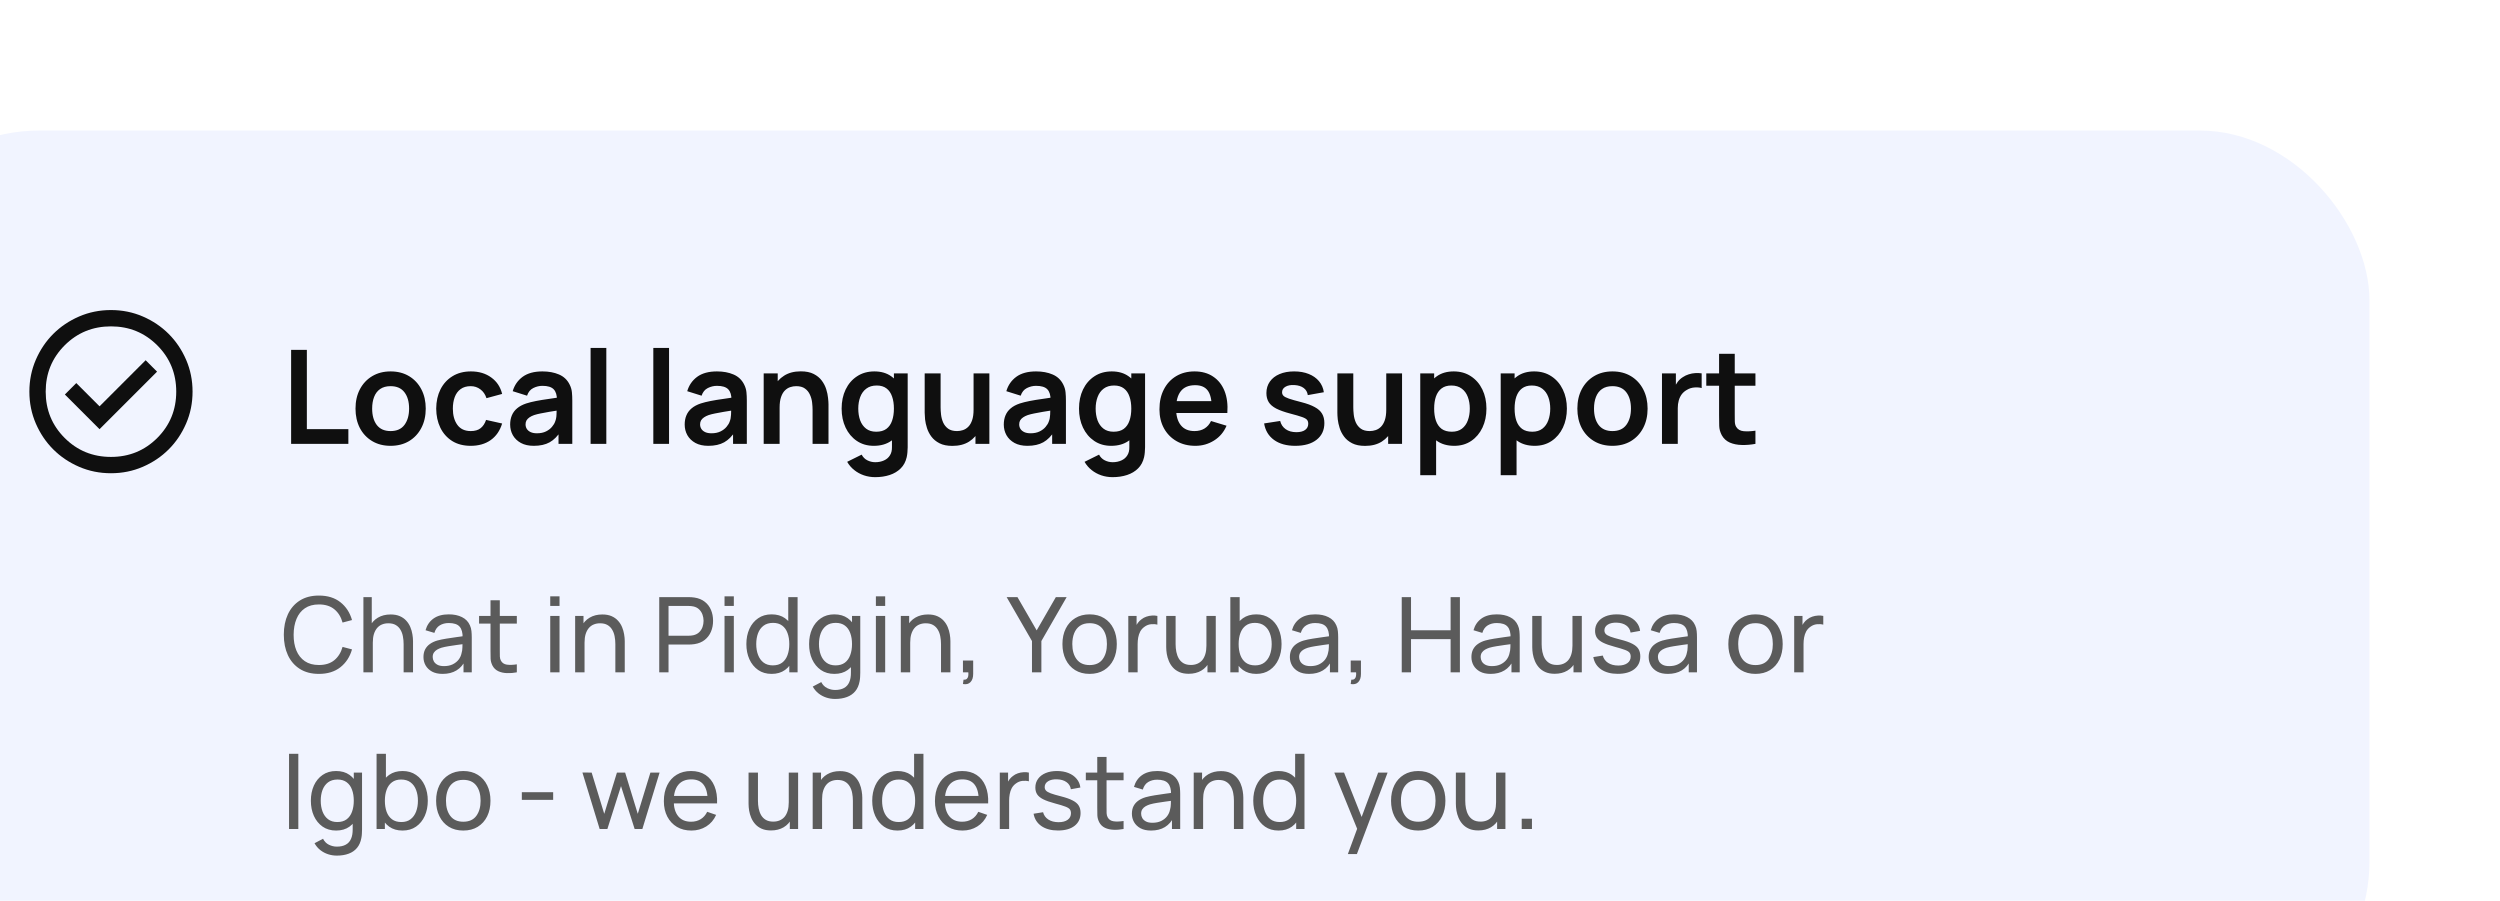
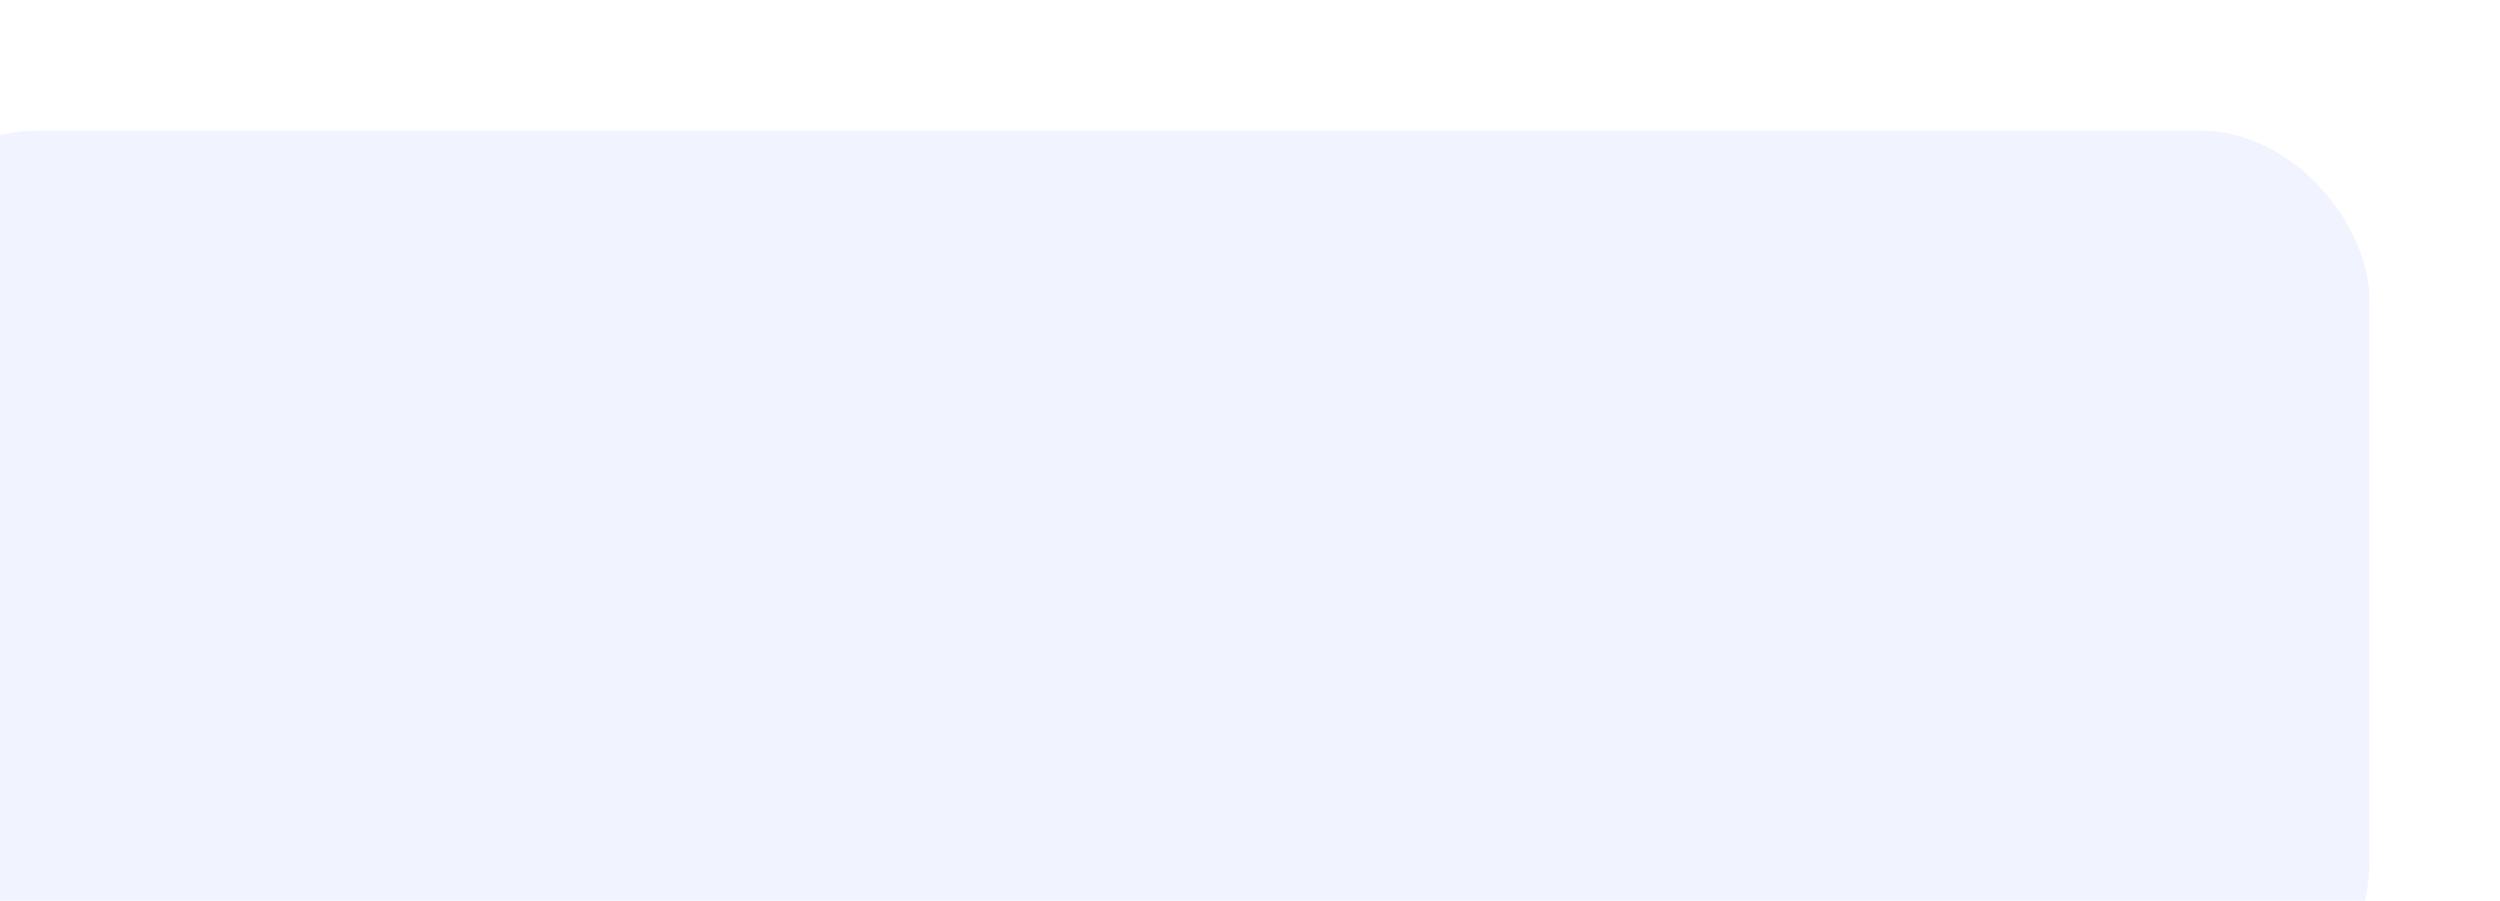
<svg xmlns="http://www.w3.org/2000/svg" width="383" height="138" viewBox="0 0 383 138" fill="none">
  <g filter="url(#filter0_d_1_2063)">
    <rect width="383" height="138" rx="26" fill="#F1F4FF" />
-     <path d="M64.6 48V33.6H67.01V45.74H73.37V48H64.6ZM79.834 48.3C78.754 48.3 77.811 48.057 77.004 47.57C76.197 47.083 75.571 46.413 75.124 45.56C74.684 44.7 74.464 43.713 74.464 42.6C74.464 41.467 74.691 40.473 75.144 39.62C75.597 38.767 76.227 38.1 77.034 37.62C77.841 37.14 78.774 36.9 79.834 36.9C80.921 36.9 81.867 37.143 82.674 37.63C83.481 38.117 84.107 38.79 84.554 39.65C85.001 40.503 85.224 41.487 85.224 42.6C85.224 43.72 84.997 44.71 84.544 45.57C84.097 46.423 83.471 47.093 82.664 47.58C81.857 48.06 80.914 48.3 79.834 48.3ZM79.834 46.04C80.794 46.04 81.507 45.72 81.974 45.08C82.441 44.44 82.674 43.613 82.674 42.6C82.674 41.553 82.437 40.72 81.964 40.1C81.491 39.473 80.781 39.16 79.834 39.16C79.187 39.16 78.654 39.307 78.234 39.6C77.821 39.887 77.514 40.29 77.314 40.81C77.114 41.323 77.014 41.92 77.014 42.6C77.014 43.647 77.251 44.483 77.724 45.11C78.204 45.73 78.907 46.04 79.834 46.04ZM92.117 48.3C91.004 48.3 90.054 48.053 89.267 47.56C88.481 47.06 87.877 46.38 87.457 45.52C87.044 44.66 86.834 43.687 86.827 42.6C86.834 41.493 87.051 40.513 87.477 39.66C87.911 38.8 88.524 38.127 89.317 37.64C90.111 37.147 91.054 36.9 92.147 36.9C93.374 36.9 94.411 37.21 95.257 37.83C96.111 38.443 96.667 39.283 96.927 40.35L94.527 41C94.341 40.42 94.031 39.97 93.597 39.65C93.164 39.323 92.671 39.16 92.117 39.16C91.491 39.16 90.974 39.31 90.567 39.61C90.161 39.903 89.861 40.31 89.667 40.83C89.474 41.35 89.377 41.94 89.377 42.6C89.377 43.627 89.607 44.457 90.067 45.09C90.527 45.723 91.211 46.04 92.117 46.04C92.757 46.04 93.261 45.893 93.627 45.6C94.001 45.307 94.281 44.883 94.467 44.33L96.927 44.88C96.594 45.98 96.011 46.827 95.177 47.42C94.344 48.007 93.324 48.3 92.117 48.3ZM101.775 48.3C100.995 48.3 100.335 48.153 99.796 47.86C99.255 47.56 98.846 47.163 98.566 46.67C98.292 46.177 98.156 45.633 98.156 45.04C98.156 44.52 98.242 44.053 98.415 43.64C98.589 43.22 98.856 42.86 99.216 42.56C99.576 42.253 100.042 42.003 100.615 41.81C101.049 41.67 101.555 41.543 102.135 41.43C102.722 41.317 103.355 41.213 104.035 41.12C104.722 41.02 105.439 40.913 106.185 40.8L105.325 41.29C105.332 40.543 105.165 39.993 104.825 39.64C104.485 39.287 103.912 39.11 103.105 39.11C102.619 39.11 102.149 39.223 101.695 39.45C101.242 39.677 100.925 40.067 100.745 40.62L98.546 39.93C98.812 39.017 99.319 38.283 100.065 37.73C100.819 37.177 101.832 36.9 103.105 36.9C104.065 36.9 104.909 37.057 105.635 37.37C106.369 37.683 106.912 38.197 107.265 38.91C107.459 39.29 107.575 39.68 107.615 40.08C107.655 40.473 107.675 40.903 107.675 41.37V48H105.565V45.66L105.915 46.04C105.429 46.82 104.859 47.393 104.205 47.76C103.559 48.12 102.749 48.3 101.775 48.3ZM102.255 46.38C102.802 46.38 103.269 46.283 103.655 46.09C104.042 45.897 104.349 45.66 104.575 45.38C104.809 45.1 104.965 44.837 105.045 44.59C105.172 44.283 105.242 43.933 105.255 43.54C105.275 43.14 105.285 42.817 105.285 42.57L106.025 42.79C105.299 42.903 104.675 43.003 104.155 43.09C103.635 43.177 103.189 43.26 102.815 43.34C102.442 43.413 102.112 43.497 101.825 43.59C101.545 43.69 101.309 43.807 101.115 43.94C100.922 44.073 100.772 44.227 100.665 44.4C100.565 44.573 100.515 44.777 100.515 45.01C100.515 45.277 100.582 45.513 100.715 45.72C100.849 45.92 101.042 46.08 101.295 46.2C101.555 46.32 101.875 46.38 102.255 46.38ZM110.479 48V33.3H112.889V48H110.479ZM120.088 48V33.3H122.498V48H120.088ZM128.514 48.3C127.734 48.3 127.074 48.153 126.534 47.86C125.994 47.56 125.584 47.163 125.304 46.67C125.03 46.177 124.894 45.633 124.894 45.04C124.894 44.52 124.98 44.053 125.154 43.64C125.327 43.22 125.594 42.86 125.954 42.56C126.314 42.253 126.78 42.003 127.354 41.81C127.787 41.67 128.294 41.543 128.874 41.43C129.46 41.317 130.094 41.213 130.774 41.12C131.46 41.02 132.177 40.913 132.924 40.8L132.064 41.29C132.07 40.543 131.904 39.993 131.564 39.64C131.224 39.287 130.65 39.11 129.844 39.11C129.357 39.11 128.887 39.223 128.434 39.45C127.98 39.677 127.664 40.067 127.484 40.62L125.284 39.93C125.55 39.017 126.057 38.283 126.804 37.73C127.557 37.177 128.57 36.9 129.844 36.9C130.804 36.9 131.647 37.057 132.374 37.37C133.107 37.683 133.65 38.197 134.004 38.91C134.197 39.29 134.314 39.68 134.354 40.08C134.394 40.473 134.414 40.903 134.414 41.37V48H132.304V45.66L132.654 46.04C132.167 46.82 131.597 47.393 130.944 47.76C130.297 48.12 129.487 48.3 128.514 48.3ZM128.994 46.38C129.54 46.38 130.007 46.283 130.394 46.09C130.78 45.897 131.087 45.66 131.314 45.38C131.547 45.1 131.704 44.837 131.784 44.59C131.91 44.283 131.98 43.933 131.994 43.54C132.014 43.14 132.024 42.817 132.024 42.57L132.764 42.79C132.037 42.903 131.414 43.003 130.894 43.09C130.374 43.177 129.927 43.26 129.554 43.34C129.18 43.413 128.85 43.497 128.564 43.59C128.284 43.69 128.047 43.807 127.854 43.94C127.66 44.073 127.51 44.227 127.404 44.4C127.304 44.573 127.254 44.777 127.254 45.01C127.254 45.277 127.32 45.513 127.454 45.72C127.587 45.92 127.78 46.08 128.034 46.2C128.294 46.32 128.614 46.38 128.994 46.38ZM144.487 48V42.8C144.487 42.46 144.464 42.083 144.417 41.67C144.371 41.257 144.261 40.86 144.087 40.48C143.921 40.093 143.667 39.777 143.327 39.53C142.994 39.283 142.541 39.16 141.967 39.16C141.661 39.16 141.357 39.21 141.057 39.31C140.757 39.41 140.484 39.583 140.237 39.83C139.997 40.07 139.804 40.403 139.657 40.83C139.511 41.25 139.437 41.79 139.437 42.45L138.007 41.84C138.007 40.92 138.184 40.087 138.537 39.34C138.897 38.593 139.424 38 140.117 37.56C140.811 37.113 141.664 36.89 142.677 36.89C143.477 36.89 144.137 37.023 144.657 37.29C145.177 37.557 145.591 37.897 145.897 38.31C146.204 38.723 146.431 39.163 146.577 39.63C146.724 40.097 146.817 40.54 146.857 40.96C146.904 41.373 146.927 41.71 146.927 41.97V48H144.487ZM136.997 48V37.2H139.147V40.55H139.437V48H136.997ZM154.077 53.1C153.477 53.1 152.9 53.007 152.347 52.82C151.8 52.633 151.307 52.363 150.867 52.01C150.427 51.663 150.067 51.243 149.787 50.75L152.007 49.65C152.213 50.043 152.503 50.333 152.877 50.52C153.257 50.713 153.66 50.81 154.087 50.81C154.587 50.81 155.033 50.72 155.427 50.54C155.82 50.367 156.123 50.107 156.337 49.76C156.557 49.42 156.66 48.993 156.647 48.48V45.41H156.947V37.2H159.057V48.52C159.057 48.793 159.043 49.053 159.017 49.3C158.997 49.553 158.96 49.8 158.907 50.04C158.747 50.74 158.44 51.313 157.987 51.76C157.533 52.213 156.97 52.55 156.297 52.77C155.63 52.99 154.89 53.1 154.077 53.1ZM153.867 48.3C152.873 48.3 152.007 48.05 151.267 47.55C150.527 47.05 149.953 46.37 149.547 45.51C149.14 44.65 148.937 43.68 148.937 42.6C148.937 41.507 149.14 40.533 149.547 39.68C149.96 38.82 150.543 38.143 151.297 37.65C152.05 37.15 152.937 36.9 153.957 36.9C154.983 36.9 155.843 37.15 156.537 37.65C157.237 38.143 157.767 38.82 158.127 39.68C158.487 40.54 158.667 41.513 158.667 42.6C158.667 43.673 158.487 44.643 158.127 45.51C157.767 46.37 157.23 47.05 156.517 47.55C155.803 48.05 154.92 48.3 153.867 48.3ZM154.237 46.14C154.883 46.14 155.403 45.993 155.797 45.7C156.197 45.4 156.487 44.983 156.667 44.45C156.853 43.917 156.947 43.3 156.947 42.6C156.947 41.893 156.853 41.277 156.667 40.75C156.487 40.217 156.203 39.803 155.817 39.51C155.43 39.21 154.93 39.06 154.317 39.06C153.67 39.06 153.137 39.22 152.717 39.54C152.297 39.853 151.987 40.28 151.787 40.82C151.587 41.353 151.487 41.947 151.487 42.6C151.487 43.26 151.583 43.86 151.777 44.4C151.977 44.933 152.28 45.357 152.687 45.67C153.093 45.983 153.61 46.14 154.237 46.14ZM165.911 48.31C165.111 48.31 164.451 48.177 163.931 47.91C163.411 47.643 162.998 47.303 162.691 46.89C162.384 46.477 162.158 46.037 162.011 45.57C161.864 45.103 161.768 44.663 161.721 44.25C161.681 43.83 161.661 43.49 161.661 43.23V37.2H164.101V42.4C164.101 42.733 164.124 43.11 164.171 43.53C164.218 43.943 164.324 44.343 164.491 44.73C164.664 45.11 164.918 45.423 165.251 45.67C165.591 45.917 166.048 46.04 166.621 46.04C166.928 46.04 167.231 45.99 167.531 45.89C167.831 45.79 168.101 45.62 168.341 45.38C168.588 45.133 168.784 44.797 168.931 44.37C169.078 43.943 169.151 43.403 169.151 42.75L170.581 43.36C170.581 44.28 170.401 45.113 170.041 45.86C169.688 46.607 169.164 47.203 168.471 47.65C167.778 48.09 166.924 48.31 165.911 48.31ZM169.441 48V44.65H169.151V37.2H171.571V48H169.441ZM177.4 48.3C176.62 48.3 175.96 48.153 175.42 47.86C174.88 47.56 174.47 47.163 174.19 46.67C173.917 46.177 173.78 45.633 173.78 45.04C173.78 44.52 173.867 44.053 174.04 43.64C174.214 43.22 174.48 42.86 174.84 42.56C175.2 42.253 175.667 42.003 176.24 41.81C176.674 41.67 177.18 41.543 177.76 41.43C178.347 41.317 178.98 41.213 179.66 41.12C180.347 41.02 181.064 40.913 181.81 40.8L180.95 41.29C180.957 40.543 180.79 39.993 180.45 39.64C180.11 39.287 179.537 39.11 178.73 39.11C178.244 39.11 177.774 39.223 177.32 39.45C176.867 39.677 176.55 40.067 176.37 40.62L174.17 39.93C174.437 39.017 174.944 38.283 175.69 37.73C176.444 37.177 177.457 36.9 178.73 36.9C179.69 36.9 180.534 37.057 181.26 37.37C181.994 37.683 182.537 38.197 182.89 38.91C183.084 39.29 183.2 39.68 183.24 40.08C183.28 40.473 183.3 40.903 183.3 41.37V48H181.19V45.66L181.54 46.04C181.054 46.82 180.484 47.393 179.83 47.76C179.184 48.12 178.374 48.3 177.4 48.3ZM177.88 46.38C178.427 46.38 178.894 46.283 179.28 46.09C179.667 45.897 179.974 45.66 180.2 45.38C180.434 45.1 180.59 44.837 180.67 44.59C180.797 44.283 180.867 43.933 180.88 43.54C180.9 43.14 180.91 42.817 180.91 42.57L181.65 42.79C180.924 42.903 180.3 43.003 179.78 43.09C179.26 43.177 178.814 43.26 178.44 43.34C178.067 43.413 177.737 43.497 177.45 43.59C177.17 43.69 176.934 43.807 176.74 43.94C176.547 44.073 176.397 44.227 176.29 44.4C176.19 44.573 176.14 44.777 176.14 45.01C176.14 45.277 176.207 45.513 176.34 45.72C176.474 45.92 176.667 46.08 176.92 46.2C177.18 46.32 177.5 46.38 177.88 46.38ZM190.444 53.1C189.844 53.1 189.267 53.007 188.714 52.82C188.167 52.633 187.674 52.363 187.234 52.01C186.794 51.663 186.434 51.243 186.154 50.75L188.374 49.65C188.581 50.043 188.871 50.333 189.244 50.52C189.624 50.713 190.027 50.81 190.454 50.81C190.954 50.81 191.401 50.72 191.794 50.54C192.187 50.367 192.491 50.107 192.704 49.76C192.924 49.42 193.027 48.993 193.014 48.48V45.41H193.314V37.2H195.424V48.52C195.424 48.793 195.411 49.053 195.384 49.3C195.364 49.553 195.327 49.8 195.274 50.04C195.114 50.74 194.807 51.313 194.354 51.76C193.901 52.213 193.337 52.55 192.664 52.77C191.997 52.99 191.257 53.1 190.444 53.1ZM190.234 48.3C189.241 48.3 188.374 48.05 187.634 47.55C186.894 47.05 186.321 46.37 185.914 45.51C185.507 44.65 185.304 43.68 185.304 42.6C185.304 41.507 185.507 40.533 185.914 39.68C186.327 38.82 186.911 38.143 187.664 37.65C188.417 37.15 189.304 36.9 190.324 36.9C191.351 36.9 192.211 37.15 192.904 37.65C193.604 38.143 194.134 38.82 194.494 39.68C194.854 40.54 195.034 41.513 195.034 42.6C195.034 43.673 194.854 44.643 194.494 45.51C194.134 46.37 193.597 47.05 192.884 47.55C192.171 48.05 191.287 48.3 190.234 48.3ZM190.604 46.14C191.251 46.14 191.771 45.993 192.164 45.7C192.564 45.4 192.854 44.983 193.034 44.45C193.221 43.917 193.314 43.3 193.314 42.6C193.314 41.893 193.221 41.277 193.034 40.75C192.854 40.217 192.571 39.803 192.184 39.51C191.797 39.21 191.297 39.06 190.684 39.06C190.037 39.06 189.504 39.22 189.084 39.54C188.664 39.853 188.354 40.28 188.154 40.82C187.954 41.353 187.854 41.947 187.854 42.6C187.854 43.26 187.951 43.86 188.144 44.4C188.344 44.933 188.647 45.357 189.054 45.67C189.461 45.983 189.977 46.14 190.604 46.14ZM203.138 48.3C202.045 48.3 201.085 48.063 200.258 47.59C199.431 47.117 198.785 46.46 198.318 45.62C197.858 44.78 197.628 43.813 197.628 42.72C197.628 41.54 197.855 40.517 198.308 39.65C198.761 38.777 199.391 38.1 200.198 37.62C201.005 37.14 201.938 36.9 202.998 36.9C204.118 36.9 205.068 37.163 205.848 37.69C206.635 38.21 207.218 38.947 207.598 39.9C207.978 40.853 208.121 41.977 208.028 43.27H205.638V42.39C205.631 41.217 205.425 40.36 205.018 39.82C204.611 39.28 203.971 39.01 203.098 39.01C202.111 39.01 201.378 39.317 200.898 39.93C200.418 40.537 200.178 41.427 200.178 42.6C200.178 43.693 200.418 44.54 200.898 45.14C201.378 45.74 202.078 46.04 202.998 46.04C203.591 46.04 204.101 45.91 204.528 45.65C204.961 45.383 205.295 45 205.528 44.5L207.908 45.22C207.495 46.193 206.855 46.95 205.988 47.49C205.128 48.03 204.178 48.3 203.138 48.3ZM199.418 43.27V41.45H206.848V43.27H199.418ZM218.433 48.3C217.1 48.3 216.017 48 215.183 47.4C214.35 46.8 213.843 45.957 213.663 44.87L216.123 44.49C216.25 45.023 216.53 45.443 216.963 45.75C217.397 46.057 217.943 46.21 218.603 46.21C219.183 46.21 219.63 46.097 219.943 45.87C220.263 45.637 220.423 45.32 220.423 44.92C220.423 44.673 220.363 44.477 220.243 44.33C220.13 44.177 219.877 44.03 219.483 43.89C219.09 43.75 218.487 43.573 217.673 43.36C216.767 43.12 216.047 42.863 215.513 42.59C214.98 42.31 214.597 41.98 214.363 41.6C214.13 41.22 214.013 40.76 214.013 40.22C214.013 39.547 214.19 38.96 214.543 38.46C214.897 37.96 215.39 37.577 216.023 37.31C216.657 37.037 217.403 36.9 218.263 36.9C219.103 36.9 219.847 37.03 220.493 37.29C221.147 37.55 221.673 37.92 222.073 38.4C222.473 38.88 222.72 39.443 222.813 40.09L220.353 40.53C220.293 40.07 220.083 39.707 219.723 39.44C219.37 39.173 218.897 39.023 218.303 38.99C217.737 38.957 217.28 39.043 216.933 39.25C216.587 39.45 216.413 39.733 216.413 40.1C216.413 40.307 216.483 40.483 216.623 40.63C216.763 40.777 217.043 40.923 217.463 41.07C217.89 41.217 218.523 41.397 219.363 41.61C220.223 41.83 220.91 42.083 221.423 42.37C221.943 42.65 222.317 42.987 222.543 43.38C222.777 43.773 222.893 44.25 222.893 44.81C222.893 45.897 222.497 46.75 221.703 47.37C220.917 47.99 219.827 48.3 218.433 48.3ZM229.134 48.31C228.334 48.31 227.674 48.177 227.154 47.91C226.634 47.643 226.22 47.303 225.914 46.89C225.607 46.477 225.38 46.037 225.234 45.57C225.087 45.103 224.99 44.663 224.944 44.25C224.904 43.83 224.884 43.49 224.884 43.23V37.2H227.324V42.4C227.324 42.733 227.347 43.11 227.394 43.53C227.44 43.943 227.547 44.343 227.714 44.73C227.887 45.11 228.14 45.423 228.474 45.67C228.814 45.917 229.27 46.04 229.844 46.04C230.15 46.04 230.454 45.99 230.754 45.89C231.054 45.79 231.324 45.62 231.564 45.38C231.81 45.133 232.007 44.797 232.154 44.37C232.3 43.943 232.374 43.403 232.374 42.75L233.804 43.36C233.804 44.28 233.624 45.113 233.264 45.86C232.91 46.607 232.387 47.203 231.694 47.65C231 48.09 230.147 48.31 229.134 48.31ZM232.664 48V44.65H232.374V37.2H234.794V48H232.664ZM242.793 48.3C241.74 48.3 240.856 48.05 240.143 47.55C239.43 47.05 238.893 46.37 238.533 45.51C238.173 44.643 237.993 43.673 237.993 42.6C237.993 41.513 238.173 40.54 238.533 39.68C238.893 38.82 239.42 38.143 240.113 37.65C240.813 37.15 241.676 36.9 242.703 36.9C243.723 36.9 244.606 37.15 245.353 37.65C246.106 38.143 246.69 38.82 247.103 39.68C247.516 40.533 247.723 41.507 247.723 42.6C247.723 43.68 247.52 44.65 247.113 45.51C246.706 46.37 246.133 47.05 245.393 47.55C244.653 48.05 243.786 48.3 242.793 48.3ZM237.583 52.8V37.2H239.713V44.78H240.013V52.8H237.583ZM242.423 46.14C243.05 46.14 243.566 45.983 243.973 45.67C244.38 45.357 244.68 44.933 244.873 44.4C245.073 43.86 245.173 43.26 245.173 42.6C245.173 41.947 245.073 41.353 244.873 40.82C244.673 40.28 244.363 39.853 243.943 39.54C243.523 39.22 242.99 39.06 242.343 39.06C241.73 39.06 241.23 39.21 240.843 39.51C240.456 39.803 240.17 40.217 239.983 40.75C239.803 41.277 239.713 41.893 239.713 42.6C239.713 43.3 239.803 43.917 239.983 44.45C240.17 44.983 240.46 45.4 240.853 45.7C241.253 45.993 241.776 46.14 242.423 46.14ZM255.117 48.3C254.064 48.3 253.181 48.05 252.467 47.55C251.754 47.05 251.217 46.37 250.857 45.51C250.497 44.643 250.317 43.673 250.317 42.6C250.317 41.513 250.497 40.54 250.857 39.68C251.217 38.82 251.744 38.143 252.437 37.65C253.137 37.15 254.001 36.9 255.027 36.9C256.047 36.9 256.931 37.15 257.677 37.65C258.431 38.143 259.014 38.82 259.427 39.68C259.841 40.533 260.047 41.507 260.047 42.6C260.047 43.68 259.844 44.65 259.437 45.51C259.031 46.37 258.457 47.05 257.717 47.55C256.977 48.05 256.111 48.3 255.117 48.3ZM249.907 52.8V37.2H252.037V44.78H252.337V52.8H249.907ZM254.747 46.14C255.374 46.14 255.891 45.983 256.297 45.67C256.704 45.357 257.004 44.933 257.197 44.4C257.397 43.86 257.497 43.26 257.497 42.6C257.497 41.947 257.397 41.353 257.197 40.82C256.997 40.28 256.687 39.853 256.267 39.54C255.847 39.22 255.314 39.06 254.667 39.06C254.054 39.06 253.554 39.21 253.167 39.51C252.781 39.803 252.494 40.217 252.307 40.75C252.127 41.277 252.037 41.893 252.037 42.6C252.037 43.3 252.127 43.917 252.307 44.45C252.494 44.983 252.784 45.4 253.177 45.7C253.577 45.993 254.101 46.14 254.747 46.14ZM267.022 48.3C265.942 48.3 264.998 48.057 264.192 47.57C263.385 47.083 262.758 46.413 262.312 45.56C261.872 44.7 261.652 43.713 261.652 42.6C261.652 41.467 261.878 40.473 262.332 39.62C262.785 38.767 263.415 38.1 264.222 37.62C265.028 37.14 265.962 36.9 267.022 36.9C268.108 36.9 269.055 37.143 269.862 37.63C270.668 38.117 271.295 38.79 271.742 39.65C272.188 40.503 272.412 41.487 272.412 42.6C272.412 43.72 272.185 44.71 271.732 45.57C271.285 46.423 270.658 47.093 269.852 47.58C269.045 48.06 268.102 48.3 267.022 48.3ZM267.022 46.04C267.982 46.04 268.695 45.72 269.162 45.08C269.628 44.44 269.862 43.613 269.862 42.6C269.862 41.553 269.625 40.72 269.152 40.1C268.678 39.473 267.968 39.16 267.022 39.16C266.375 39.16 265.842 39.307 265.422 39.6C265.008 39.887 264.702 40.29 264.502 40.81C264.302 41.323 264.202 41.92 264.202 42.6C264.202 43.647 264.438 44.483 264.912 45.11C265.392 45.73 266.095 46.04 267.022 46.04ZM274.615 48V37.2H276.745V39.83L276.485 39.49C276.618 39.13 276.795 38.803 277.015 38.51C277.242 38.21 277.512 37.963 277.825 37.77C278.092 37.59 278.385 37.45 278.705 37.35C279.032 37.243 279.365 37.18 279.705 37.16C280.045 37.133 280.375 37.147 280.695 37.2V39.45C280.375 39.357 280.005 39.327 279.585 39.36C279.172 39.393 278.798 39.51 278.465 39.71C278.132 39.89 277.858 40.12 277.645 40.4C277.438 40.68 277.285 41 277.185 41.36C277.085 41.713 277.035 42.097 277.035 42.51V48H274.615ZM288.933 48C288.22 48.133 287.52 48.19 286.833 48.17C286.153 48.157 285.543 48.033 285.003 47.8C284.463 47.56 284.053 47.183 283.773 46.67C283.526 46.203 283.396 45.727 283.383 45.24C283.37 44.753 283.363 44.203 283.363 43.59V34.2H285.763V43.45C285.763 43.883 285.766 44.263 285.773 44.59C285.786 44.917 285.856 45.183 285.983 45.39C286.223 45.79 286.606 46.013 287.133 46.06C287.66 46.107 288.26 46.08 288.933 45.98V48ZM281.403 39.09V37.2H288.933V39.09H281.403Z" fill="#0F0F0F" />
    <mask id="mask0_1_2063" style="mask-type:alpha" maskUnits="userSpaceOnUse" x="22" y="25" width="30" height="30">
-       <rect x="22" y="25" width="30" height="30" fill="#D9D9D9" />
-     </mask>
+       </mask>
    <g mask="url(#mask0_1_2063)">
-       <path d="M35.25 45.75L44.062 36.938L42.312 35.188L35.25 42.25L31.688 38.688L29.938 40.438L35.25 45.75ZM37 52.5C35.271 52.5 33.646 52.172 32.125 51.516C30.604 50.859 29.281 49.969 28.156 48.844C27.031 47.719 26.141 46.396 25.484 44.875C24.828 43.354 24.5 41.729 24.5 40C24.5 38.271 24.828 36.646 25.484 35.125C26.141 33.604 27.031 32.281 28.156 31.156C29.281 30.031 30.604 29.141 32.125 28.484C33.646 27.828 35.271 27.5 37 27.5C38.729 27.5 40.354 27.828 41.875 28.484C43.396 29.141 44.719 30.031 45.844 31.156C46.969 32.281 47.859 33.604 48.516 35.125C49.172 36.646 49.5 38.271 49.5 40C49.5 41.729 49.172 43.354 48.516 44.875C47.859 46.396 46.969 47.719 45.844 48.844C44.719 49.969 43.396 50.859 41.875 51.516C40.354 52.172 38.729 52.5 37 52.5ZM37 50C39.792 50 42.156 49.031 44.094 47.094C46.031 45.156 47 42.792 47 40C47 37.208 46.031 34.844 44.094 32.906C42.156 30.969 39.792 30 37 30C34.208 30 31.844 30.969 29.906 32.906C27.969 34.844 27 37.208 27 40C27 42.792 27.969 45.156 29.906 47.094C31.844 49.031 34.208 50 37 50Z" fill="#0F0F0F" />
-     </g>
-     <path d="M68.856 83.24C67.709 83.24 66.736 82.987 65.936 82.48C65.136 81.973 64.525 81.269 64.104 80.368C63.688 79.467 63.48 78.424 63.48 77.24C63.48 76.056 63.688 75.013 64.104 74.112C64.525 73.211 65.136 72.507 65.936 72C66.736 71.493 67.709 71.24 68.856 71.24C70.189 71.24 71.285 71.579 72.144 72.256C73.008 72.933 73.603 73.845 73.928 74.992L72.48 75.376C72.245 74.517 71.827 73.84 71.224 73.344C70.621 72.848 69.832 72.6 68.856 72.6C67.997 72.6 67.283 72.795 66.712 73.184C66.141 73.573 65.712 74.117 65.424 74.816C65.136 75.509 64.989 76.317 64.984 77.24C64.979 78.157 65.12 78.965 65.408 79.664C65.696 80.357 66.128 80.901 66.704 81.296C67.28 81.685 67.997 81.88 68.856 81.88C69.832 81.88 70.621 81.632 71.224 81.136C71.827 80.635 72.245 79.957 72.48 79.104L73.928 79.488C73.603 80.629 73.008 81.541 72.144 82.224C71.285 82.901 70.189 83.24 68.856 83.24ZM81.835 83V78.672C81.835 78.261 81.797 77.867 81.722 77.488C81.653 77.109 81.528 76.771 81.347 76.472C81.171 76.168 80.93 75.928 80.626 75.752C80.328 75.576 79.949 75.488 79.49 75.488C79.133 75.488 78.808 75.549 78.514 75.672C78.227 75.789 77.978 75.971 77.77 76.216C77.562 76.461 77.4 76.771 77.282 77.144C77.171 77.512 77.115 77.947 77.115 78.448L76.178 78.16C76.178 77.323 76.328 76.605 76.626 76.008C76.93 75.405 77.355 74.944 77.898 74.624C78.448 74.299 79.093 74.136 79.835 74.136C80.394 74.136 80.872 74.224 81.266 74.4C81.661 74.576 81.989 74.811 82.251 75.104C82.512 75.392 82.717 75.717 82.867 76.08C83.016 76.437 83.12 76.803 83.178 77.176C83.243 77.544 83.275 77.893 83.275 78.224V83H81.835ZM75.674 83V71.48H76.954V77.84H77.115V83H75.674ZM87.81 83.24C87.165 83.24 86.624 83.123 86.186 82.888C85.754 82.648 85.426 82.333 85.202 81.944C84.984 81.555 84.874 81.128 84.874 80.664C84.874 80.211 84.96 79.819 85.13 79.488C85.306 79.152 85.552 78.875 85.866 78.656C86.181 78.432 86.557 78.256 86.994 78.128C87.405 78.016 87.864 77.92 88.37 77.84C88.882 77.755 89.4 77.677 89.922 77.608C90.445 77.539 90.933 77.472 91.386 77.408L90.874 77.704C90.89 76.936 90.736 76.368 90.41 76C90.09 75.632 89.536 75.448 88.746 75.448C88.224 75.448 87.765 75.568 87.37 75.808C86.981 76.043 86.706 76.427 86.546 76.96L85.194 76.552C85.402 75.795 85.805 75.2 86.402 74.768C87 74.336 87.786 74.12 88.762 74.12C89.546 74.12 90.218 74.261 90.778 74.544C91.344 74.821 91.749 75.243 91.994 75.808C92.117 76.075 92.194 76.365 92.226 76.68C92.258 76.989 92.274 77.315 92.274 77.656V83H91.01V80.928L91.306 81.12C90.981 81.819 90.525 82.347 89.938 82.704C89.357 83.061 88.648 83.24 87.81 83.24ZM88.026 82.048C88.538 82.048 88.981 81.957 89.354 81.776C89.733 81.589 90.037 81.347 90.266 81.048C90.496 80.744 90.645 80.413 90.714 80.056C90.794 79.789 90.837 79.493 90.842 79.168C90.853 78.837 90.858 78.584 90.858 78.408L91.354 78.624C90.89 78.688 90.434 78.749 89.986 78.808C89.538 78.867 89.114 78.931 88.714 79C88.314 79.064 87.954 79.141 87.634 79.232C87.4 79.307 87.178 79.403 86.97 79.52C86.768 79.637 86.602 79.789 86.474 79.976C86.352 80.157 86.29 80.384 86.29 80.656C86.29 80.891 86.349 81.115 86.466 81.328C86.589 81.541 86.776 81.715 87.026 81.848C87.282 81.981 87.616 82.048 88.026 82.048ZM99.178 83C98.666 83.101 98.16 83.141 97.658 83.12C97.162 83.104 96.72 83.005 96.33 82.824C95.941 82.637 95.645 82.349 95.442 81.96C95.272 81.619 95.178 81.275 95.162 80.928C95.152 80.576 95.146 80.179 95.146 79.736V71.96H96.57V79.672C96.57 80.024 96.573 80.325 96.578 80.576C96.589 80.827 96.645 81.043 96.746 81.224C96.938 81.565 97.242 81.765 97.658 81.824C98.08 81.883 98.586 81.867 99.178 81.776V83ZM93.394 75.536V74.36H99.178V75.536H93.394ZM104.296 72.832V71.36H105.72V72.832H104.296ZM104.296 83V74.36H105.72V83H104.296ZM114.272 83V78.672C114.272 78.261 114.235 77.867 114.16 77.488C114.091 77.109 113.965 76.771 113.784 76.472C113.608 76.168 113.368 75.928 113.064 75.752C112.765 75.576 112.387 75.488 111.928 75.488C111.571 75.488 111.245 75.549 110.952 75.672C110.664 75.789 110.416 75.971 110.208 76.216C110 76.461 109.837 76.771 109.72 77.144C109.608 77.512 109.552 77.947 109.552 78.448L108.616 78.16C108.616 77.323 108.765 76.605 109.064 76.008C109.368 75.405 109.792 74.944 110.336 74.624C110.885 74.299 111.531 74.136 112.272 74.136C112.832 74.136 113.309 74.224 113.704 74.4C114.099 74.576 114.427 74.811 114.688 75.104C114.949 75.392 115.155 75.717 115.304 76.08C115.453 76.437 115.557 76.803 115.616 77.176C115.68 77.544 115.712 77.893 115.712 78.224V83H114.272ZM108.112 83V74.36H109.392V76.672H109.552V83H108.112ZM120.995 83V71.48H125.547C125.659 71.48 125.792 71.485 125.947 71.496C126.102 71.501 126.251 71.517 126.395 71.544C127.019 71.64 127.542 71.853 127.963 72.184C128.39 72.515 128.71 72.933 128.923 73.44C129.136 73.941 129.243 74.499 129.243 75.112C129.243 75.72 129.134 76.277 128.915 76.784C128.702 77.285 128.382 77.704 127.955 78.04C127.534 78.371 127.014 78.584 126.395 78.68C126.251 78.701 126.102 78.717 125.947 78.728C125.792 78.739 125.659 78.744 125.547 78.744H122.419V83H120.995ZM122.419 77.392H125.499C125.6 77.392 125.715 77.387 125.843 77.376C125.976 77.365 126.102 77.347 126.219 77.32C126.587 77.235 126.886 77.08 127.115 76.856C127.35 76.627 127.52 76.36 127.627 76.056C127.734 75.747 127.787 75.432 127.787 75.112C127.787 74.792 127.734 74.48 127.627 74.176C127.52 73.867 127.35 73.597 127.115 73.368C126.886 73.139 126.587 72.984 126.219 72.904C126.102 72.872 125.976 72.853 125.843 72.848C125.715 72.837 125.6 72.832 125.499 72.832H122.419V77.392ZM130.999 72.832V71.36H132.423V72.832H130.999ZM130.999 83V74.36H132.423V83H130.999ZM138.215 83.24C137.41 83.24 136.719 83.04 136.143 82.64C135.567 82.235 135.122 81.688 134.807 81C134.498 80.312 134.343 79.536 134.343 78.672C134.343 77.808 134.498 77.032 134.807 76.344C135.122 75.656 135.567 75.115 136.143 74.72C136.719 74.32 137.407 74.12 138.207 74.12C139.023 74.12 139.708 74.317 140.263 74.712C140.818 75.107 141.236 75.648 141.519 76.336C141.807 77.024 141.951 77.803 141.951 78.672C141.951 79.531 141.807 80.307 141.519 81C141.236 81.688 140.818 82.235 140.263 82.64C139.708 83.04 139.026 83.24 138.215 83.24ZM138.391 81.936C138.972 81.936 139.45 81.797 139.823 81.52C140.196 81.237 140.471 80.851 140.647 80.36C140.828 79.864 140.919 79.301 140.919 78.672C140.919 78.032 140.828 77.469 140.647 76.984C140.471 76.493 140.199 76.112 139.831 75.84C139.463 75.563 138.996 75.424 138.431 75.424C137.844 75.424 137.359 75.568 136.975 75.856C136.596 76.144 136.314 76.533 136.127 77.024C135.946 77.515 135.855 78.064 135.855 78.672C135.855 79.285 135.948 79.84 136.135 80.336C136.322 80.827 136.602 81.216 136.975 81.504C137.354 81.792 137.826 81.936 138.391 81.936ZM140.919 83V76.64H140.759V71.48H142.191V83H140.919ZM147.929 87.08C147.475 87.08 147.033 87.011 146.601 86.872C146.169 86.733 145.771 86.523 145.409 86.24C145.051 85.963 144.753 85.611 144.513 85.184L145.817 84.496C146.03 84.917 146.331 85.224 146.721 85.416C147.115 85.608 147.521 85.704 147.937 85.704C148.486 85.704 148.942 85.603 149.305 85.4C149.667 85.203 149.934 84.907 150.105 84.512C150.281 84.117 150.366 83.627 150.361 83.04V80.68H150.529V74.36H151.793V83.056C151.793 83.291 151.785 83.517 151.769 83.736C151.758 83.955 151.731 84.171 151.689 84.384C151.577 84.997 151.355 85.501 151.025 85.896C150.694 86.296 150.267 86.592 149.745 86.784C149.222 86.981 148.617 87.08 147.929 87.08ZM147.825 83.24C147.019 83.24 146.329 83.04 145.753 82.64C145.177 82.235 144.731 81.688 144.417 81C144.107 80.312 143.953 79.536 143.953 78.672C143.953 77.808 144.107 77.032 144.417 76.344C144.731 75.656 145.177 75.115 145.753 74.72C146.329 74.32 147.017 74.12 147.817 74.12C148.633 74.12 149.318 74.317 149.873 74.712C150.427 75.107 150.846 75.648 151.129 76.336C151.417 77.024 151.561 77.803 151.561 78.672C151.561 79.531 151.417 80.307 151.129 81C150.846 81.688 150.427 82.235 149.873 82.64C149.318 83.04 148.635 83.24 147.825 83.24ZM148.001 81.936C148.582 81.936 149.059 81.797 149.433 81.52C149.806 81.237 150.081 80.851 150.257 80.36C150.438 79.864 150.529 79.301 150.529 78.672C150.529 78.032 150.438 77.469 150.257 76.984C150.081 76.493 149.809 76.112 149.441 75.84C149.073 75.563 148.606 75.424 148.041 75.424C147.454 75.424 146.969 75.568 146.585 75.856C146.206 76.144 145.923 76.533 145.737 77.024C145.555 77.515 145.465 78.064 145.465 78.672C145.465 79.285 145.558 79.84 145.745 80.336C145.931 80.827 146.211 81.216 146.585 81.504C146.963 81.792 147.435 81.936 148.001 81.936ZM154.186 72.832V71.36H155.61V72.832H154.186ZM154.186 83V74.36H155.61V83H154.186ZM164.163 83V78.672C164.163 78.261 164.125 77.867 164.051 77.488C163.981 77.109 163.856 76.771 163.675 76.472C163.499 76.168 163.259 75.928 162.955 75.752C162.656 75.576 162.277 75.488 161.819 75.488C161.461 75.488 161.136 75.549 160.843 75.672C160.555 75.789 160.307 75.971 160.099 76.216C159.891 76.461 159.728 76.771 159.611 77.144C159.499 77.512 159.443 77.947 159.443 78.448L158.507 78.16C158.507 77.323 158.656 76.605 158.955 76.008C159.259 75.405 159.683 74.944 160.227 74.624C160.776 74.299 161.421 74.136 162.163 74.136C162.723 74.136 163.2 74.224 163.595 74.4C163.989 74.576 164.317 74.811 164.579 75.104C164.84 75.392 165.045 75.717 165.195 76.08C165.344 76.437 165.448 76.803 165.507 77.176C165.571 77.544 165.603 77.893 165.603 78.224V83H164.163ZM158.003 83V74.36H159.283V76.672H159.443V83H158.003ZM167.523 84.792L167.611 84.128C167.835 84.144 168.003 84.101 168.115 84C168.227 83.899 168.299 83.76 168.331 83.584C168.363 83.408 168.368 83.213 168.347 83H167.523V81.192H169.091V83.24C169.091 83.8 168.952 84.221 168.674 84.504C168.403 84.787 168.019 84.883 167.523 84.792ZM178.099 83V78.208L174.219 71.48H175.875L178.819 76.576L181.755 71.48H183.411L179.539 78.208V83H178.099ZM186.925 83.24C186.066 83.24 185.325 83.045 184.701 82.656C184.082 82.267 183.605 81.728 183.269 81.04C182.933 80.352 182.765 79.563 182.765 78.672C182.765 77.765 182.936 76.971 183.277 76.288C183.618 75.605 184.101 75.075 184.725 74.696C185.349 74.312 186.082 74.12 186.925 74.12C187.789 74.12 188.533 74.315 189.157 74.704C189.781 75.088 190.258 75.624 190.589 76.312C190.925 76.995 191.093 77.781 191.093 78.672C191.093 79.573 190.925 80.368 190.589 81.056C190.253 81.739 189.773 82.275 189.149 82.664C188.525 83.048 187.784 83.24 186.925 83.24ZM186.925 81.888C187.821 81.888 188.488 81.589 188.925 80.992C189.362 80.395 189.581 79.621 189.581 78.672C189.581 77.696 189.36 76.92 188.917 76.344C188.474 75.763 187.81 75.472 186.925 75.472C186.322 75.472 185.826 75.608 185.437 75.88C185.048 76.152 184.757 76.528 184.565 77.008C184.373 77.488 184.277 78.043 184.277 78.672C184.277 79.643 184.501 80.421 184.949 81.008C185.397 81.595 186.056 81.888 186.925 81.888ZM192.854 83V74.36H194.126V76.448L193.918 76.176C194.02 75.909 194.15 75.664 194.31 75.44C194.476 75.216 194.66 75.032 194.862 74.888C195.086 74.707 195.34 74.568 195.622 74.472C195.905 74.376 196.193 74.32 196.486 74.304C196.78 74.283 197.054 74.301 197.31 74.36V75.696C197.012 75.616 196.684 75.595 196.326 75.632C195.969 75.669 195.638 75.8 195.334 76.024C195.057 76.221 194.841 76.461 194.686 76.744C194.537 77.027 194.433 77.333 194.374 77.664C194.316 77.989 194.286 78.323 194.286 78.664V83H192.854ZM202.103 83.224C201.548 83.224 201.071 83.136 200.671 82.96C200.276 82.784 199.948 82.549 199.687 82.256C199.426 81.963 199.22 81.637 199.071 81.28C198.922 80.923 198.815 80.557 198.751 80.184C198.692 79.811 198.663 79.461 198.663 79.136V74.36H200.103V78.688C200.103 79.093 200.14 79.485 200.215 79.864C200.29 80.243 200.415 80.584 200.591 80.888C200.772 81.192 201.012 81.432 201.311 81.608C201.615 81.784 201.994 81.872 202.447 81.872C202.804 81.872 203.13 81.811 203.423 81.688C203.716 81.565 203.967 81.384 204.175 81.144C204.383 80.899 204.543 80.589 204.655 80.216C204.767 79.843 204.823 79.408 204.823 78.912L205.759 79.2C205.759 80.032 205.607 80.749 205.303 81.352C205.004 81.955 204.58 82.419 204.031 82.744C203.487 83.064 202.844 83.224 202.103 83.224ZM204.983 83V80.688H204.823V74.36H206.255V83H204.983ZM212.463 83.24C211.652 83.24 210.97 83.04 210.415 82.64C209.86 82.235 209.439 81.688 209.151 81C208.868 80.307 208.727 79.531 208.727 78.672C208.727 77.803 208.868 77.024 209.151 76.336C209.439 75.648 209.86 75.107 210.415 74.712C210.975 74.317 211.66 74.12 212.471 74.12C213.271 74.12 213.959 74.32 214.535 74.72C215.116 75.115 215.562 75.656 215.871 76.344C216.18 77.032 216.335 77.808 216.335 78.672C216.335 79.536 216.18 80.312 215.871 81C215.562 81.688 215.116 82.235 214.535 82.64C213.959 83.04 213.268 83.24 212.463 83.24ZM208.487 83V71.48H209.919V76.64H209.759V83H208.487ZM212.287 81.936C212.858 81.936 213.33 81.792 213.703 81.504C214.076 81.216 214.356 80.827 214.543 80.336C214.73 79.84 214.823 79.285 214.823 78.672C214.823 78.064 214.73 77.515 214.543 77.024C214.362 76.533 214.079 76.144 213.695 75.856C213.316 75.568 212.834 75.424 212.247 75.424C211.687 75.424 211.223 75.563 210.855 75.84C210.487 76.112 210.212 76.493 210.031 76.984C209.85 77.469 209.759 78.032 209.759 78.672C209.759 79.301 209.847 79.864 210.023 80.36C210.204 80.851 210.482 81.237 210.855 81.52C211.228 81.797 211.706 81.936 212.287 81.936ZM220.545 83.24C219.899 83.24 219.358 83.123 218.921 82.888C218.489 82.648 218.161 82.333 217.937 81.944C217.718 81.555 217.609 81.128 217.609 80.664C217.609 80.211 217.694 79.819 217.865 79.488C218.041 79.152 218.286 78.875 218.601 78.656C218.915 78.432 219.291 78.256 219.729 78.128C220.139 78.016 220.598 77.92 221.105 77.84C221.617 77.755 222.134 77.677 222.657 77.608C223.179 77.539 223.667 77.472 224.121 77.408L223.609 77.704C223.625 76.936 223.47 76.368 223.145 76C222.825 75.632 222.27 75.448 221.481 75.448C220.958 75.448 220.499 75.568 220.105 75.808C219.715 76.043 219.441 76.427 219.281 76.96L217.929 76.552C218.137 75.795 218.539 75.2 219.137 74.768C219.734 74.336 220.521 74.12 221.497 74.12C222.281 74.12 222.953 74.261 223.513 74.544C224.078 74.821 224.483 75.243 224.729 75.808C224.851 76.075 224.929 76.365 224.961 76.68C224.993 76.989 225.009 77.315 225.009 77.656V83H223.745V80.928L224.041 81.12C223.715 81.819 223.259 82.347 222.673 82.704C222.091 83.061 221.382 83.24 220.545 83.24ZM220.761 82.048C221.273 82.048 221.715 81.957 222.089 81.776C222.467 81.589 222.771 81.347 223.001 81.048C223.23 80.744 223.379 80.413 223.449 80.056C223.529 79.789 223.571 79.493 223.577 79.168C223.587 78.837 223.593 78.584 223.593 78.408L224.089 78.624C223.625 78.688 223.169 78.749 222.721 78.808C222.273 78.867 221.849 78.931 221.449 79C221.049 79.064 220.689 79.141 220.369 79.232C220.134 79.307 219.913 79.403 219.705 79.52C219.502 79.637 219.337 79.789 219.209 79.976C219.086 80.157 219.025 80.384 219.025 80.656C219.025 80.891 219.083 81.115 219.201 81.328C219.323 81.541 219.51 81.715 219.761 81.848C220.017 81.981 220.35 82.048 220.761 82.048ZM226.929 84.792L227.017 84.128C227.241 84.144 227.409 84.101 227.521 84C227.633 83.899 227.705 83.76 227.737 83.584C227.769 83.408 227.774 83.213 227.753 83H226.929V81.192H228.497V83.24C228.497 83.8 228.358 84.221 228.081 84.504C227.809 84.787 227.425 84.883 226.929 84.792ZM234.745 83V71.48H236.169V76.56H242.233V71.48H243.657V83H242.233V77.912H236.169V83H234.745ZM248.357 83.24C247.712 83.24 247.171 83.123 246.733 82.888C246.301 82.648 245.973 82.333 245.749 81.944C245.531 81.555 245.421 81.128 245.421 80.664C245.421 80.211 245.507 79.819 245.677 79.488C245.853 79.152 246.099 78.875 246.413 78.656C246.728 78.432 247.104 78.256 247.541 78.128C247.952 78.016 248.411 77.92 248.917 77.84C249.429 77.755 249.947 77.677 250.469 77.608C250.992 77.539 251.48 77.472 251.933 77.408L251.421 77.704C251.437 76.936 251.283 76.368 250.957 76C250.637 75.632 250.083 75.448 249.293 75.448C248.771 75.448 248.312 75.568 247.917 75.808C247.528 76.043 247.253 76.427 247.093 76.96L245.741 76.552C245.949 75.795 246.352 75.2 246.949 74.768C247.547 74.336 248.333 74.12 249.309 74.12C250.093 74.12 250.765 74.261 251.325 74.544C251.891 74.821 252.296 75.243 252.541 75.808C252.664 76.075 252.741 76.365 252.773 76.68C252.805 76.989 252.821 77.315 252.821 77.656V83H251.557V80.928L251.853 81.12C251.528 81.819 251.072 82.347 250.485 82.704C249.904 83.061 249.195 83.24 248.357 83.24ZM248.573 82.048C249.085 82.048 249.528 81.957 249.901 81.776C250.28 81.589 250.584 81.347 250.813 81.048C251.043 80.744 251.192 80.413 251.261 80.056C251.341 79.789 251.384 79.493 251.389 79.168C251.4 78.837 251.405 78.584 251.405 78.408L251.901 78.624C251.437 78.688 250.981 78.749 250.533 78.808C250.085 78.867 249.661 78.931 249.261 79C248.861 79.064 248.501 79.141 248.181 79.232C247.947 79.307 247.725 79.403 247.517 79.52C247.315 79.637 247.149 79.789 247.021 79.976C246.899 80.157 246.837 80.384 246.837 80.656C246.837 80.891 246.896 81.115 247.013 81.328C247.136 81.541 247.323 81.715 247.573 81.848C247.829 81.981 248.163 82.048 248.573 82.048ZM258.181 83.224C257.627 83.224 257.149 83.136 256.749 82.96C256.355 82.784 256.027 82.549 255.765 82.256C255.504 81.963 255.299 81.637 255.149 81.28C255 80.923 254.893 80.557 254.829 80.184C254.771 79.811 254.741 79.461 254.741 79.136V74.36H256.181V78.688C256.181 79.093 256.219 79.485 256.293 79.864C256.368 80.243 256.493 80.584 256.669 80.888C256.851 81.192 257.091 81.432 257.389 81.608C257.693 81.784 258.072 81.872 258.525 81.872C258.883 81.872 259.208 81.811 259.501 81.688C259.795 81.565 260.045 81.384 260.253 81.144C260.461 80.899 260.621 80.589 260.733 80.216C260.845 79.843 260.901 79.408 260.901 78.912L261.837 79.2C261.837 80.032 261.685 80.749 261.381 81.352C261.083 81.955 260.659 82.419 260.109 82.744C259.565 83.064 258.923 83.224 258.181 83.224ZM261.061 83V80.688H260.901V74.36H262.333V83H261.061ZM267.837 83.232C266.808 83.232 265.962 83.008 265.301 82.56C264.645 82.107 264.242 81.475 264.093 80.664L265.549 80.432C265.666 80.901 265.936 81.275 266.357 81.552C266.778 81.824 267.301 81.96 267.925 81.96C268.517 81.96 268.981 81.837 269.317 81.592C269.653 81.347 269.821 81.013 269.821 80.592C269.821 80.347 269.765 80.149 269.653 80C269.541 79.845 269.309 79.701 268.957 79.568C268.61 79.435 268.085 79.275 267.381 79.088C266.618 78.885 266.018 78.675 265.581 78.456C265.144 78.237 264.832 77.984 264.645 77.696C264.458 77.408 264.365 77.059 264.365 76.648C264.365 76.141 264.504 75.699 264.781 75.32C265.058 74.936 265.445 74.64 265.941 74.432C266.442 74.224 267.024 74.12 267.685 74.12C268.341 74.12 268.928 74.224 269.445 74.432C269.962 74.64 270.378 74.936 270.693 75.32C271.013 75.699 271.202 76.141 271.261 76.648L269.805 76.912C269.736 76.448 269.512 76.083 269.133 75.816C268.76 75.549 268.277 75.408 267.685 75.392C267.125 75.371 266.669 75.469 266.317 75.688C265.97 75.907 265.797 76.203 265.797 76.576C265.797 76.784 265.861 76.963 265.989 77.112C266.122 77.261 266.365 77.403 266.717 77.536C267.074 77.669 267.592 77.821 268.269 77.992C269.032 78.184 269.632 78.395 270.069 78.624C270.512 78.848 270.826 79.115 271.013 79.424C271.2 79.728 271.293 80.104 271.293 80.552C271.293 81.384 270.986 82.04 270.373 82.52C269.76 82.995 268.914 83.232 267.837 83.232ZM275.514 83.24C274.868 83.24 274.327 83.123 273.89 82.888C273.458 82.648 273.13 82.333 272.906 81.944C272.687 81.555 272.578 81.128 272.578 80.664C272.578 80.211 272.663 79.819 272.834 79.488C273.01 79.152 273.255 78.875 273.57 78.656C273.884 78.432 274.26 78.256 274.698 78.128C275.108 78.016 275.567 77.92 276.074 77.84C276.586 77.755 277.103 77.677 277.626 77.608C278.148 77.539 278.636 77.472 279.09 77.408L278.578 77.704C278.594 76.936 278.439 76.368 278.114 76C277.794 75.632 277.239 75.448 276.45 75.448C275.927 75.448 275.468 75.568 275.074 75.808C274.684 76.043 274.41 76.427 274.25 76.96L272.898 76.552C273.106 75.795 273.508 75.2 274.106 74.768C274.703 74.336 275.49 74.12 276.466 74.12C277.25 74.12 277.922 74.261 278.482 74.544C279.047 74.821 279.452 75.243 279.698 75.808C279.82 76.075 279.898 76.365 279.93 76.68C279.962 76.989 279.977 77.315 279.977 77.656V83H278.714V80.928L279.01 81.12C278.684 81.819 278.228 82.347 277.642 82.704C277.06 83.061 276.351 83.24 275.514 83.24ZM275.73 82.048C276.242 82.048 276.684 81.957 277.058 81.776C277.436 81.589 277.74 81.347 277.97 81.048C278.199 80.744 278.348 80.413 278.418 80.056C278.498 79.789 278.54 79.493 278.546 79.168C278.556 78.837 278.562 78.584 278.562 78.408L279.058 78.624C278.594 78.688 278.138 78.749 277.69 78.808C277.242 78.867 276.818 78.931 276.418 79C276.018 79.064 275.658 79.141 275.338 79.232C275.103 79.307 274.882 79.403 274.674 79.52C274.471 79.637 274.306 79.789 274.178 79.976C274.055 80.157 273.993 80.384 273.993 80.656C273.993 80.891 274.052 81.115 274.17 81.328C274.292 81.541 274.479 81.715 274.73 81.848C274.986 81.981 275.319 82.048 275.73 82.048ZM288.941 83.24C288.082 83.24 287.341 83.045 286.717 82.656C286.098 82.267 285.621 81.728 285.285 81.04C284.949 80.352 284.781 79.563 284.781 78.672C284.781 77.765 284.951 76.971 285.293 76.288C285.634 75.605 286.117 75.075 286.741 74.696C287.365 74.312 288.098 74.12 288.941 74.12C289.805 74.12 290.549 74.315 291.173 74.704C291.797 75.088 292.274 75.624 292.605 76.312C292.941 76.995 293.109 77.781 293.109 78.672C293.109 79.573 292.941 80.368 292.605 81.056C292.269 81.739 291.789 82.275 291.165 82.664C290.541 83.048 289.799 83.24 288.941 83.24ZM288.941 81.888C289.837 81.888 290.503 81.589 290.941 80.992C291.378 80.395 291.597 79.621 291.597 78.672C291.597 77.696 291.375 76.92 290.933 76.344C290.49 75.763 289.826 75.472 288.941 75.472C288.338 75.472 287.842 75.608 287.453 75.88C287.063 76.152 286.773 76.528 286.581 77.008C286.389 77.488 286.293 78.043 286.293 78.672C286.293 79.643 286.517 80.421 286.965 81.008C287.413 81.595 288.071 81.888 288.941 81.888ZM294.87 83V74.36H296.142V76.448L295.934 76.176C296.035 75.909 296.166 75.664 296.326 75.44C296.491 75.216 296.675 75.032 296.878 74.888C297.102 74.707 297.355 74.568 297.638 74.472C297.921 74.376 298.209 74.32 298.502 74.304C298.795 74.283 299.07 74.301 299.326 74.36V75.696C299.027 75.616 298.699 75.595 298.342 75.632C297.985 75.669 297.654 75.8 297.35 76.024C297.073 76.221 296.857 76.461 296.702 76.744C296.553 77.027 296.449 77.333 296.39 77.664C296.331 77.989 296.302 78.323 296.302 78.664V83H294.87ZM64.28 107V95.48H65.704V107H64.28ZM71.6 111.08C71.147 111.08 70.704 111.011 70.272 110.872C69.84 110.733 69.443 110.523 69.08 110.24C68.723 109.963 68.424 109.611 68.184 109.184L69.488 108.496C69.702 108.917 70.003 109.224 70.392 109.416C70.787 109.608 71.192 109.704 71.608 109.704C72.158 109.704 72.614 109.603 72.976 109.4C73.339 109.203 73.606 108.907 73.776 108.512C73.952 108.117 74.038 107.627 74.032 107.04V104.68H74.2V98.36H75.464V107.056C75.464 107.291 75.456 107.517 75.44 107.736C75.43 107.955 75.403 108.171 75.36 108.384C75.248 108.997 75.027 109.501 74.696 109.896C74.366 110.296 73.939 110.592 73.416 110.784C72.894 110.981 72.288 111.08 71.6 111.08ZM71.496 107.24C70.691 107.24 70 107.04 69.424 106.64C68.848 106.235 68.403 105.688 68.088 105C67.779 104.312 67.624 103.536 67.624 102.672C67.624 101.808 67.779 101.032 68.088 100.344C68.403 99.656 68.848 99.115 69.424 98.72C70 98.32 70.688 98.12 71.488 98.12C72.304 98.12 72.99 98.317 73.544 98.712C74.099 99.107 74.518 99.648 74.8 100.336C75.088 101.024 75.232 101.803 75.232 102.672C75.232 103.531 75.088 104.307 74.8 105C74.518 105.688 74.099 106.235 73.544 106.64C72.99 107.04 72.307 107.24 71.496 107.24ZM71.672 105.936C72.254 105.936 72.731 105.797 73.104 105.52C73.478 105.237 73.752 104.851 73.928 104.36C74.11 103.864 74.2 103.301 74.2 102.672C74.2 102.032 74.11 101.469 73.928 100.984C73.752 100.493 73.48 100.112 73.112 99.84C72.744 99.563 72.278 99.424 71.712 99.424C71.126 99.424 70.64 99.568 70.256 99.856C69.878 100.144 69.595 100.533 69.408 101.024C69.227 101.515 69.136 102.064 69.136 102.672C69.136 103.285 69.23 103.84 69.416 104.336C69.603 104.827 69.883 105.216 70.256 105.504C70.635 105.792 71.107 105.936 71.672 105.936ZM81.666 107.24C80.856 107.24 80.173 107.04 79.618 106.64C79.064 106.235 78.642 105.688 78.354 105C78.072 104.307 77.93 103.531 77.93 102.672C77.93 101.803 78.072 101.024 78.354 100.336C78.642 99.648 79.064 99.107 79.618 98.712C80.178 98.317 80.864 98.12 81.674 98.12C82.474 98.12 83.162 98.32 83.738 98.72C84.32 99.115 84.765 99.656 85.074 100.344C85.383 101.032 85.538 101.808 85.538 102.672C85.538 103.536 85.383 104.312 85.074 105C84.765 105.688 84.32 106.235 83.738 106.64C83.162 107.04 82.472 107.24 81.666 107.24ZM77.69 107V95.48H79.122V100.64H78.962V107H77.69ZM81.49 105.936C82.061 105.936 82.533 105.792 82.906 105.504C83.279 105.216 83.559 104.827 83.746 104.336C83.933 103.84 84.026 103.285 84.026 102.672C84.026 102.064 83.933 101.515 83.746 101.024C83.565 100.533 83.282 100.144 82.898 99.856C82.519 99.568 82.037 99.424 81.45 99.424C80.89 99.424 80.426 99.563 80.058 99.84C79.69 100.112 79.415 100.493 79.234 100.984C79.053 101.469 78.962 102.032 78.962 102.672C78.962 103.301 79.05 103.864 79.226 104.36C79.407 104.851 79.685 105.237 80.058 105.52C80.431 105.797 80.909 105.936 81.49 105.936ZM90.972 107.24C90.113 107.24 89.372 107.045 88.748 106.656C88.129 106.267 87.652 105.728 87.316 105.04C86.98 104.352 86.812 103.563 86.812 102.672C86.812 101.765 86.983 100.971 87.324 100.288C87.665 99.605 88.148 99.075 88.772 98.696C89.396 98.312 90.129 98.12 90.972 98.12C91.836 98.12 92.58 98.315 93.204 98.704C93.828 99.088 94.305 99.624 94.636 100.312C94.972 100.995 95.14 101.781 95.14 102.672C95.14 103.573 94.972 104.368 94.636 105.056C94.3 105.739 93.82 106.275 93.196 106.664C92.572 107.048 91.831 107.24 90.972 107.24ZM90.972 105.888C91.868 105.888 92.534 105.589 92.972 104.992C93.409 104.395 93.628 103.621 93.628 102.672C93.628 101.696 93.406 100.92 92.964 100.344C92.521 99.763 91.857 99.472 90.972 99.472C90.369 99.472 89.873 99.608 89.484 99.88C89.094 100.152 88.804 100.528 88.612 101.008C88.42 101.488 88.324 102.043 88.324 102.672C88.324 103.643 88.548 104.421 88.996 105.008C89.444 105.595 90.103 105.888 90.972 105.888ZM99.944 102.544V101.368H104.744V102.544H99.944ZM111.866 107L109.226 98.352L110.642 98.36L112.57 104.68L114.514 98.36H115.77L117.706 104.68L119.642 98.36H121.05L118.41 107H117.226L115.138 100.432L113.05 107H111.866ZM125.927 107.24C125.079 107.24 124.337 107.053 123.703 106.68C123.073 106.301 122.583 105.776 122.231 105.104C121.879 104.427 121.703 103.637 121.703 102.736C121.703 101.792 121.876 100.976 122.223 100.288C122.569 99.595 123.052 99.061 123.671 98.688C124.295 98.309 125.025 98.12 125.863 98.12C126.732 98.12 127.471 98.32 128.079 98.72C128.692 99.12 129.151 99.691 129.455 100.432C129.764 101.173 129.897 102.056 129.855 103.08H128.415V102.568C128.399 101.507 128.183 100.715 127.767 100.192C127.351 99.664 126.732 99.4 125.911 99.4C125.031 99.4 124.361 99.683 123.903 100.248C123.444 100.813 123.215 101.624 123.215 102.68C123.215 103.699 123.444 104.488 123.903 105.048C124.361 105.608 125.015 105.888 125.863 105.888C126.433 105.888 126.929 105.757 127.351 105.496C127.772 105.235 128.103 104.859 128.343 104.368L129.711 104.84C129.375 105.603 128.868 106.195 128.191 106.616C127.519 107.032 126.764 107.24 125.927 107.24ZM122.735 103.08V101.936H129.119V103.08H122.735ZM138.119 107.224C137.564 107.224 137.087 107.136 136.687 106.96C136.292 106.784 135.964 106.549 135.703 106.256C135.441 105.963 135.236 105.637 135.087 105.28C134.937 104.923 134.831 104.557 134.767 104.184C134.708 103.811 134.679 103.461 134.679 103.136V98.36H136.119V102.688C136.119 103.093 136.156 103.485 136.231 103.864C136.305 104.243 136.431 104.584 136.607 104.888C136.788 105.192 137.028 105.432 137.327 105.608C137.631 105.784 138.009 105.872 138.463 105.872C138.82 105.872 139.145 105.811 139.439 105.688C139.732 105.565 139.983 105.384 140.191 105.144C140.399 104.899 140.559 104.589 140.671 104.216C140.783 103.843 140.839 103.408 140.839 102.912L141.775 103.2C141.775 104.032 141.623 104.749 141.319 105.352C141.02 105.955 140.596 106.419 140.047 106.744C139.503 107.064 138.86 107.224 138.119 107.224ZM140.999 107V104.688H140.839V98.36H142.271V107H140.999ZM150.663 107V102.672C150.663 102.261 150.625 101.867 150.551 101.488C150.481 101.109 150.356 100.771 150.175 100.472C149.999 100.168 149.759 99.928 149.455 99.752C149.156 99.576 148.777 99.488 148.319 99.488C147.961 99.488 147.636 99.549 147.343 99.672C147.055 99.789 146.807 99.971 146.599 100.216C146.391 100.461 146.228 100.771 146.111 101.144C145.999 101.512 145.943 101.947 145.943 102.448L145.007 102.16C145.007 101.323 145.156 100.605 145.455 100.008C145.759 99.405 146.183 98.944 146.727 98.624C147.276 98.299 147.921 98.136 148.663 98.136C149.223 98.136 149.7 98.224 150.095 98.4C150.489 98.576 150.817 98.811 151.079 99.104C151.34 99.392 151.545 99.717 151.695 100.08C151.844 100.437 151.948 100.803 152.007 101.176C152.071 101.544 152.103 101.893 152.103 102.224V107H150.663ZM144.503 107V98.36H145.783V100.672H145.943V107H144.503ZM157.496 107.24C156.691 107.24 156 107.04 155.424 106.64C154.848 106.235 154.403 105.688 154.088 105C153.779 104.312 153.624 103.536 153.624 102.672C153.624 101.808 153.779 101.032 154.088 100.344C154.403 99.656 154.848 99.115 155.424 98.72C156 98.32 156.688 98.12 157.488 98.12C158.304 98.12 158.99 98.317 159.544 98.712C160.099 99.107 160.518 99.648 160.8 100.336C161.088 101.024 161.232 101.803 161.232 102.672C161.232 103.531 161.088 104.307 160.8 105C160.518 105.688 160.099 106.235 159.544 106.64C158.99 107.04 158.307 107.24 157.496 107.24ZM157.672 105.936C158.254 105.936 158.731 105.797 159.104 105.52C159.478 105.237 159.752 104.851 159.928 104.36C160.11 103.864 160.2 103.301 160.2 102.672C160.2 102.032 160.11 101.469 159.928 100.984C159.752 100.493 159.48 100.112 159.112 99.84C158.744 99.563 158.278 99.424 157.712 99.424C157.126 99.424 156.64 99.568 156.256 99.856C155.878 100.144 155.595 100.533 155.408 101.024C155.227 101.515 155.136 102.064 155.136 102.672C155.136 103.285 155.23 103.84 155.416 104.336C155.603 104.827 155.883 105.216 156.256 105.504C156.635 105.792 157.107 105.936 157.672 105.936ZM160.2 107V100.64H160.04V95.48H161.472V107H160.2ZM167.458 107.24C166.61 107.24 165.868 107.053 165.234 106.68C164.604 106.301 164.114 105.776 163.762 105.104C163.41 104.427 163.234 103.637 163.234 102.736C163.234 101.792 163.407 100.976 163.754 100.288C164.1 99.595 164.583 99.061 165.202 98.688C165.826 98.309 166.556 98.12 167.394 98.12C168.263 98.12 169.002 98.32 169.61 98.72C170.223 99.12 170.682 99.691 170.986 100.432C171.295 101.173 171.428 102.056 171.386 103.08H169.946V102.568C169.93 101.507 169.714 100.715 169.298 100.192C168.882 99.664 168.263 99.4 167.442 99.4C166.562 99.4 165.892 99.683 165.434 100.248C164.975 100.813 164.746 101.624 164.746 102.68C164.746 103.699 164.975 104.488 165.434 105.048C165.892 105.608 166.546 105.888 167.394 105.888C167.964 105.888 168.46 105.757 168.882 105.496C169.303 105.235 169.634 104.859 169.874 104.368L171.242 104.84C170.906 105.603 170.399 106.195 169.722 106.616C169.05 107.032 168.295 107.24 167.458 107.24ZM164.266 103.08V101.936H170.65V103.08H164.266ZM173.167 107V98.36H174.439V100.448L174.231 100.176C174.332 99.909 174.463 99.664 174.623 99.44C174.788 99.216 174.972 99.032 175.175 98.888C175.399 98.707 175.652 98.568 175.935 98.472C176.218 98.376 176.506 98.32 176.799 98.304C177.092 98.283 177.367 98.301 177.623 98.36V99.696C177.324 99.616 176.996 99.595 176.639 99.632C176.282 99.669 175.951 99.8 175.647 100.024C175.37 100.221 175.154 100.461 174.999 100.744C174.85 101.027 174.746 101.333 174.687 101.664C174.628 101.989 174.599 102.323 174.599 102.664V107H173.167ZM182.087 107.232C181.058 107.232 180.212 107.008 179.551 106.56C178.895 106.107 178.492 105.475 178.343 104.664L179.799 104.432C179.916 104.901 180.186 105.275 180.607 105.552C181.028 105.824 181.551 105.96 182.175 105.96C182.767 105.96 183.231 105.837 183.567 105.592C183.903 105.347 184.071 105.013 184.071 104.592C184.071 104.347 184.015 104.149 183.903 104C183.791 103.845 183.559 103.701 183.207 103.568C182.86 103.435 182.335 103.275 181.631 103.088C180.868 102.885 180.268 102.675 179.831 102.456C179.394 102.237 179.082 101.984 178.895 101.696C178.708 101.408 178.615 101.059 178.615 100.648C178.615 100.141 178.754 99.699 179.031 99.32C179.308 98.936 179.695 98.64 180.191 98.432C180.692 98.224 181.274 98.12 181.935 98.12C182.591 98.12 183.178 98.224 183.695 98.432C184.212 98.64 184.628 98.936 184.943 99.32C185.263 99.699 185.452 100.141 185.511 100.648L184.055 100.912C183.986 100.448 183.762 100.083 183.383 99.816C183.01 99.549 182.527 99.408 181.935 99.392C181.375 99.371 180.919 99.469 180.567 99.688C180.22 99.907 180.047 100.203 180.047 100.576C180.047 100.784 180.111 100.963 180.239 101.112C180.372 101.261 180.615 101.403 180.967 101.536C181.324 101.669 181.842 101.821 182.519 101.992C183.282 102.184 183.882 102.395 184.319 102.624C184.762 102.848 185.076 103.115 185.263 103.424C185.45 103.728 185.543 104.104 185.543 104.552C185.543 105.384 185.236 106.04 184.623 106.52C184.01 106.995 183.164 107.232 182.087 107.232ZM192.132 107C191.62 107.101 191.113 107.141 190.612 107.12C190.116 107.104 189.673 107.005 189.284 106.824C188.894 106.637 188.598 106.349 188.396 105.96C188.225 105.619 188.132 105.275 188.116 104.928C188.105 104.576 188.1 104.179 188.1 103.736V95.96H189.524V103.672C189.524 104.024 189.526 104.325 189.532 104.576C189.542 104.827 189.598 105.043 189.7 105.224C189.892 105.565 190.196 105.765 190.612 105.824C191.033 105.883 191.54 105.867 192.132 105.776V107ZM186.348 99.536V98.36H192.132V99.536H186.348ZM196.342 107.24C195.696 107.24 195.155 107.123 194.718 106.888C194.286 106.648 193.958 106.333 193.734 105.944C193.515 105.555 193.406 105.128 193.406 104.664C193.406 104.211 193.491 103.819 193.662 103.488C193.838 103.152 194.083 102.875 194.398 102.656C194.712 102.432 195.088 102.256 195.526 102.128C195.936 102.016 196.395 101.92 196.902 101.84C197.414 101.755 197.931 101.677 198.454 101.608C198.976 101.539 199.464 101.472 199.918 101.408L199.406 101.704C199.422 100.936 199.267 100.368 198.942 100C198.622 99.632 198.067 99.448 197.278 99.448C196.755 99.448 196.296 99.568 195.902 99.808C195.512 100.043 195.238 100.427 195.078 100.96L193.726 100.552C193.934 99.795 194.336 99.2 194.934 98.768C195.531 98.336 196.318 98.12 197.294 98.12C198.078 98.12 198.75 98.261 199.31 98.544C199.875 98.821 200.28 99.243 200.526 99.808C200.648 100.075 200.726 100.365 200.758 100.68C200.79 100.989 200.806 101.315 200.806 101.656V107H199.542V104.928L199.838 105.12C199.512 105.819 199.056 106.347 198.47 106.704C197.888 107.061 197.179 107.24 196.342 107.24ZM196.558 106.048C197.07 106.048 197.512 105.957 197.886 105.776C198.264 105.589 198.568 105.347 198.798 105.048C199.027 104.744 199.176 104.413 199.246 104.056C199.326 103.789 199.368 103.493 199.374 103.168C199.384 102.837 199.39 102.584 199.39 102.408L199.886 102.624C199.422 102.688 198.966 102.749 198.518 102.808C198.07 102.867 197.646 102.931 197.246 103C196.846 103.064 196.486 103.141 196.166 103.232C195.931 103.307 195.71 103.403 195.502 103.52C195.299 103.637 195.134 103.789 195.006 103.976C194.883 104.157 194.822 104.384 194.822 104.656C194.822 104.891 194.88 105.115 194.998 105.328C195.12 105.541 195.307 105.715 195.558 105.848C195.814 105.981 196.147 106.048 196.558 106.048ZM209.038 107V102.672C209.038 102.261 209 101.867 208.926 101.488C208.856 101.109 208.731 100.771 208.55 100.472C208.374 100.168 208.134 99.928 207.83 99.752C207.531 99.576 207.152 99.488 206.694 99.488C206.336 99.488 206.011 99.549 205.718 99.672C205.43 99.789 205.182 99.971 204.974 100.216C204.766 100.461 204.603 100.771 204.486 101.144C204.374 101.512 204.318 101.947 204.318 102.448L203.382 102.16C203.382 101.323 203.531 100.605 203.83 100.008C204.134 99.405 204.558 98.944 205.102 98.624C205.651 98.299 206.296 98.136 207.038 98.136C207.598 98.136 208.075 98.224 208.47 98.4C208.864 98.576 209.192 98.811 209.454 99.104C209.715 99.392 209.92 99.717 210.07 100.08C210.219 100.437 210.323 100.803 210.382 101.176C210.446 101.544 210.478 101.893 210.478 102.224V107H209.038ZM202.878 107V98.36H204.158V100.672H204.318V107H202.878ZM215.871 107.24C215.066 107.24 214.375 107.04 213.799 106.64C213.223 106.235 212.778 105.688 212.463 105C212.154 104.312 211.999 103.536 211.999 102.672C211.999 101.808 212.154 101.032 212.463 100.344C212.778 99.656 213.223 99.115 213.799 98.72C214.375 98.32 215.063 98.12 215.863 98.12C216.679 98.12 217.365 98.317 217.919 98.712C218.474 99.107 218.893 99.648 219.175 100.336C219.463 101.024 219.607 101.803 219.607 102.672C219.607 103.531 219.463 104.307 219.175 105C218.893 105.688 218.474 106.235 217.919 106.64C217.365 107.04 216.682 107.24 215.871 107.24ZM216.047 105.936C216.629 105.936 217.106 105.797 217.479 105.52C217.853 105.237 218.127 104.851 218.303 104.36C218.485 103.864 218.575 103.301 218.575 102.672C218.575 102.032 218.485 101.469 218.303 100.984C218.127 100.493 217.855 100.112 217.487 99.84C217.119 99.563 216.653 99.424 216.087 99.424C215.501 99.424 215.015 99.568 214.631 99.856C214.253 100.144 213.97 100.533 213.783 101.024C213.602 101.515 213.511 102.064 213.511 102.672C213.511 103.285 213.605 103.84 213.791 104.336C213.978 104.827 214.258 105.216 214.631 105.504C215.01 105.792 215.482 105.936 216.047 105.936ZM218.575 107V100.64H218.415V95.48H219.847V107H218.575ZM226.492 110.84L228.164 106.296L228.188 107.64L224.412 98.36H225.908L228.868 105.824H228.356L231.132 98.36H232.58L227.876 110.84H226.492ZM237.269 107.24C236.41 107.24 235.669 107.045 235.045 106.656C234.426 106.267 233.949 105.728 233.613 105.04C233.277 104.352 233.109 103.563 233.109 102.672C233.109 101.765 233.279 100.971 233.621 100.288C233.962 99.605 234.445 99.075 235.069 98.696C235.693 98.312 236.426 98.12 237.269 98.12C238.133 98.12 238.877 98.315 239.501 98.704C240.125 99.088 240.602 99.624 240.933 100.312C241.269 100.995 241.437 101.781 241.437 102.672C241.437 103.573 241.269 104.368 240.933 105.056C240.597 105.739 240.117 106.275 239.493 106.664C238.869 107.048 238.127 107.24 237.269 107.24ZM237.269 105.888C238.165 105.888 238.831 105.589 239.269 104.992C239.706 104.395 239.925 103.621 239.925 102.672C239.925 101.696 239.703 100.92 239.261 100.344C238.818 99.763 238.154 99.472 237.269 99.472C236.666 99.472 236.17 99.608 235.781 99.88C235.391 100.152 235.101 100.528 234.909 101.008C234.717 101.488 234.621 102.043 234.621 102.672C234.621 103.643 234.845 104.421 235.293 105.008C235.741 105.595 236.399 105.888 237.269 105.888ZM246.478 107.224C245.923 107.224 245.446 107.136 245.046 106.96C244.651 106.784 244.323 106.549 244.062 106.256C243.801 105.963 243.595 105.637 243.446 105.28C243.297 104.923 243.19 104.557 243.126 104.184C243.067 103.811 243.038 103.461 243.038 103.136V98.36H244.478V102.688C244.478 103.093 244.515 103.485 244.59 103.864C244.665 104.243 244.79 104.584 244.966 104.888C245.147 105.192 245.387 105.432 245.686 105.608C245.99 105.784 246.369 105.872 246.822 105.872C247.179 105.872 247.505 105.811 247.798 105.688C248.091 105.565 248.342 105.384 248.55 105.144C248.758 104.899 248.918 104.589 249.03 104.216C249.142 103.843 249.198 103.408 249.198 102.912L250.134 103.2C250.134 104.032 249.982 104.749 249.678 105.352C249.379 105.955 248.955 106.419 248.406 106.744C247.862 107.064 247.219 107.224 246.478 107.224ZM249.358 107V104.688H249.198V98.36H250.63V107H249.358ZM253.126 107V105.432H254.694V107H253.126Z" fill="#5B5B5B" />
+       </g>
  </g>
  <defs>
    <filter id="filter0_d_1_2063" x="-80" y="-40" width="503" height="258" filterUnits="userSpaceOnUse" color-interpolation-filters="sRGB">
      <feFlood flood-opacity="0" result="BackgroundImageFix" />
      <feColorMatrix in="SourceAlpha" type="matrix" values="0 0 0 0 0 0 0 0 0 0 0 0 0 0 0 0 0 0 127 0" result="hardAlpha" />
      <feOffset dx="-20" dy="20" />
      <feGaussianBlur stdDeviation="30" />
      <feComposite in2="hardAlpha" operator="out" />
      <feColorMatrix type="matrix" values="0 0 0 0 0.092 0 0 0 0 0.092 0 0 0 0 0.092 0 0 0 0.15 0" />
      <feBlend mode="normal" in2="BackgroundImageFix" result="effect1_dropShadow_1_2063" />
      <feBlend mode="normal" in="SourceGraphic" in2="effect1_dropShadow_1_2063" result="shape" />
    </filter>
  </defs>
</svg>